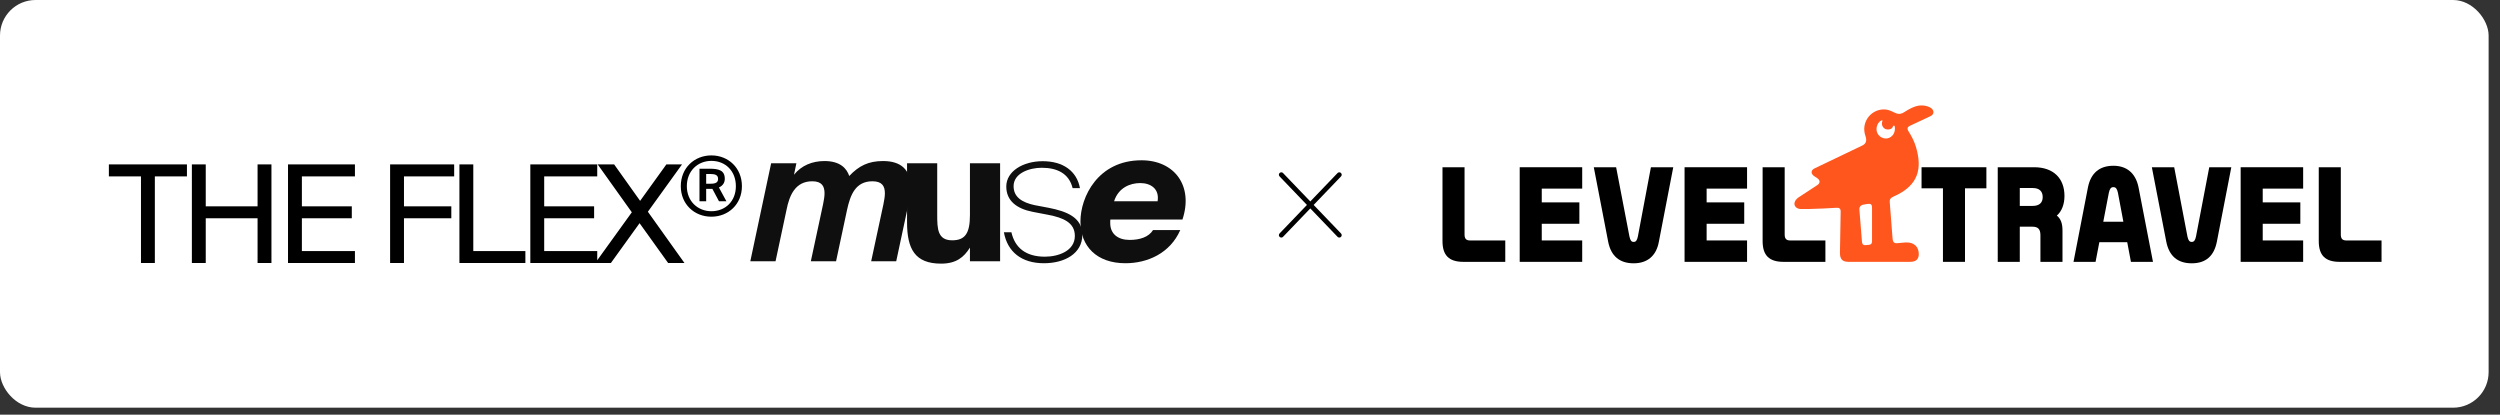
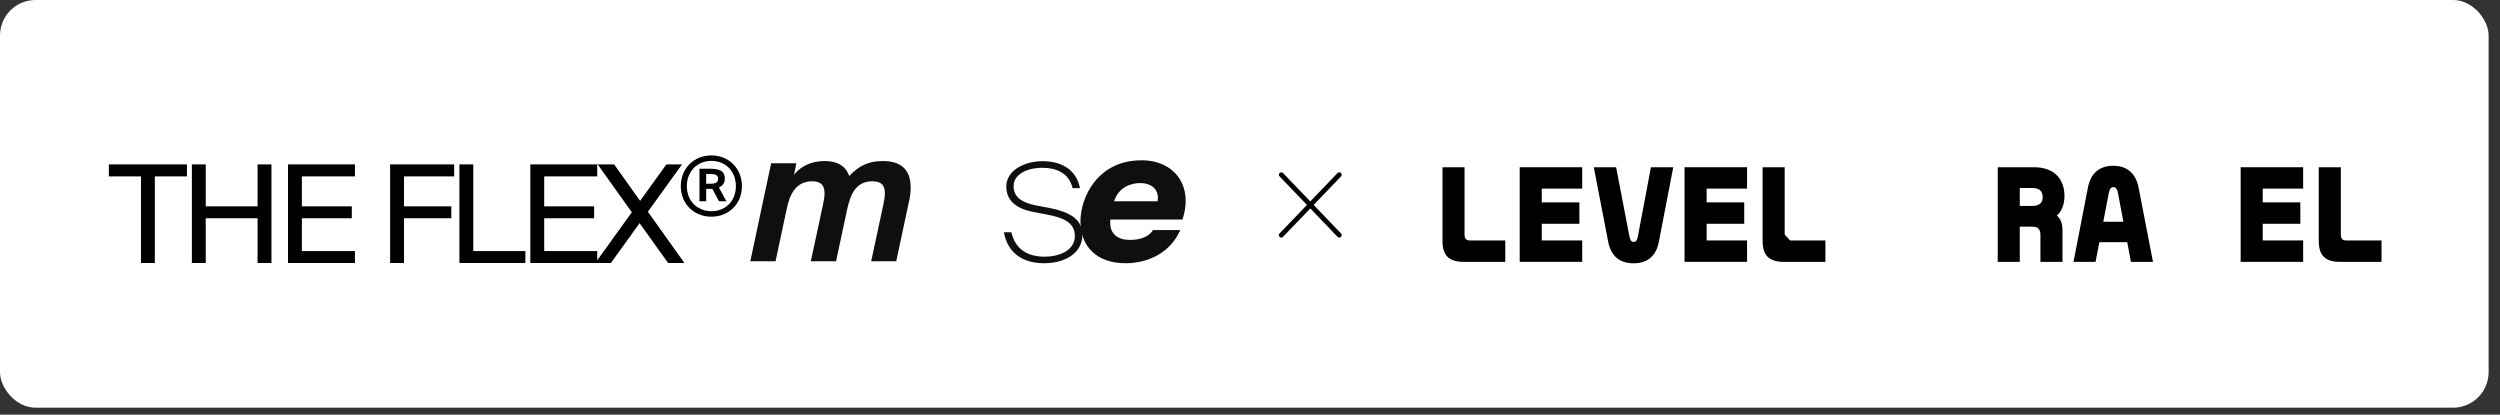
<svg xmlns="http://www.w3.org/2000/svg" width="211" height="35" viewBox="0 0 211 35" fill="none">
  <rect x="0" y="0" width="211" height="35" fill="#333333" stroke="none" />
  <rect width="210.039" height="34.409" rx="3" fill="white" />
-   <path d="M159.874 11.181C159.716 11.611 159.243 11.815 158.829 11.611C158.473 11.447 158.295 11.039 158.414 10.649C158.473 10.425 158.612 10.261 158.781 10.167C158.867 10.118 158.895 10.167 158.867 10.241C158.773 10.491 158.887 10.793 159.144 10.895C159.381 10.976 159.693 10.912 159.756 10.691C159.788 10.572 159.894 10.568 159.914 10.67C159.934 10.752 159.954 10.976 159.875 11.181H159.874ZM157.999 17.52V20.361C157.999 20.546 157.94 20.647 157.703 20.668L157.446 20.688C157.229 20.709 157.169 20.586 157.15 20.402L156.933 17.703C156.913 17.478 157.032 17.315 157.268 17.273L157.604 17.212C157.9 17.172 157.999 17.254 157.999 17.52ZM162.914 9.812C163.316 9.648 163.297 9.157 162.677 8.974C162.105 8.806 161.67 8.912 161.019 9.28L160.683 9.485C160.012 9.893 159.795 9.177 158.867 9.239C157.841 9.321 157.052 10.363 157.446 11.488C157.584 11.876 157.485 12.142 157.169 12.285L153.16 14.207C152.805 14.371 152.825 14.678 153.14 14.882L153.357 15.024C153.634 15.209 153.653 15.455 153.357 15.638L151.857 16.62C151.186 17.049 151.423 17.642 152.015 17.642H152.607C153.495 17.621 154.305 17.581 154.956 17.539C155.213 17.52 155.351 17.581 155.351 17.847L155.292 21.342C155.292 21.792 155.43 22.099 156.003 22.099H161.234C161.767 22.099 161.945 21.813 161.945 21.445C161.945 20.872 161.59 20.422 160.82 20.463L160.109 20.525C159.873 20.546 159.754 20.422 159.734 20.157L159.497 17.09C159.477 16.865 159.517 16.722 159.794 16.599C162.004 15.638 162.222 14.166 161.708 12.408C161.551 11.876 161.294 11.427 161.077 11.079C160.919 10.834 161.018 10.691 161.215 10.609L162.915 9.812H162.914Z" fill="#FF561E" />
  <path d="M174.241 16.537C174.241 15.029 173.286 14.115 171.687 14.115H168.609V22.1H170.47V19.133H171.544C172.021 19.133 172.212 19.356 172.212 19.85V22.1H174.074V19.455C174.074 18.861 173.931 18.466 173.597 18.194C174.003 17.848 174.241 17.254 174.241 16.537ZM171.568 17.378H170.47V15.87H171.568C172.117 15.87 172.404 16.142 172.404 16.636C172.404 17.13 172.093 17.378 171.568 17.378Z" fill="black" />
-   <path d="M162.179 15.894H163.985V22.1H165.846V15.894H167.651V14.115H162.179V15.894Z" fill="black" />
  <path d="M189.111 22.1H194.386V20.294H190.973V18.886H194.148V17.081H190.973V15.919H194.386V14.115H189.111V22.1Z" fill="black" />
  <path d="M198.018 20.294C197.708 20.294 197.565 20.146 197.565 19.8V14.115H195.703V20.344C195.703 21.555 196.252 22.1 197.469 22.1H201.002V20.294H198.018Z" fill="black" />
  <path d="M178.37 13.99C177.201 13.99 176.46 14.608 176.222 15.82L175.005 22.099H176.866L177.184 20.443H179.538L179.85 22.099H181.711L180.494 15.82C180.256 14.633 179.515 13.99 178.37 13.99ZM177.517 18.712L177.988 16.264C178.059 15.943 178.156 15.795 178.37 15.795C178.584 15.795 178.68 15.943 178.752 16.264L179.213 18.712H177.517Z" fill="black" />
-   <path d="M185.34 19.974C185.268 20.294 185.172 20.418 184.982 20.418C184.791 20.418 184.695 20.294 184.623 19.974L183.502 14.115H181.616L182.833 20.393C183.072 21.605 183.788 22.223 184.982 22.223C186.175 22.223 186.867 21.605 187.105 20.393L188.323 14.115H186.461L185.34 19.974Z" fill="black" />
  <path d="M133.538 20.294H130.124V18.886H133.299V17.081H130.124V15.919H133.538V14.115H128.263V22.1H133.538V20.294Z" fill="black" />
  <path d="M123.608 19.8V14.115H121.746V20.344C121.746 21.555 122.295 22.1 123.513 22.1H127.045V20.294H124.062C123.751 20.294 123.608 20.146 123.608 19.8Z" fill="black" />
  <path d="M147.452 20.294H144.039V18.886H147.213V17.081H144.039V15.919H147.452V14.115H142.177V22.1H147.452V20.294Z" fill="black" />
-   <path d="M150.627 19.8V14.115H148.765V20.344C148.765 21.555 149.314 22.1 150.532 22.1H154.064V20.294H151.081C150.77 20.294 150.627 20.146 150.627 19.8Z" fill="black" />
+   <path d="M150.627 19.8V14.115H148.765V20.344C148.765 21.555 149.314 22.1 150.532 22.1H154.064V20.294H151.081Z" fill="black" />
  <path d="M137.881 22.223C139.051 22.223 139.791 21.581 140.005 20.418L141.223 14.115H139.337L138.239 19.949C138.167 20.294 138.072 20.418 137.881 20.418C137.69 20.418 137.595 20.294 137.523 19.949L136.401 14.115H134.516L135.733 20.418C135.972 21.605 136.688 22.223 137.881 22.223Z" fill="black" />
  <path d="M108.143 14.748L113.035 19.845M113.035 14.748L108.143 19.845" stroke="black" stroke-width="0.408" stroke-linecap="round" />
  <g opacity="0.94">
    <path d="M69.591 13.592C70.934 13.592 71.474 14.238 71.675 14.854C72.493 13.992 73.295 13.592 74.53 13.592C76.011 13.592 76.86 14.284 76.86 15.822C76.86 16.207 76.814 16.622 76.706 17.068L75.641 22.051H73.527L74.561 17.237C74.622 16.914 74.684 16.607 74.684 16.315C74.684 15.715 74.453 15.3 73.635 15.3C72.2 15.3 71.767 16.453 71.49 17.714L70.564 22.051H68.434L69.468 17.237C69.53 16.914 69.591 16.607 69.591 16.315C69.591 15.715 69.36 15.3 68.558 15.3C67.138 15.3 66.629 16.453 66.382 17.714L65.456 22.051H63.326L65.085 13.777H67.215L67.014 14.746C67.647 13.962 68.558 13.592 69.591 13.592Z" fill="black" />
-     <path d="M81.863 22.051V20.898C81.354 21.713 80.706 22.251 79.425 22.251C77.218 22.251 76.555 21.005 76.555 18.76V13.777H79.101V18.129C79.101 19.314 79.132 20.282 80.366 20.282C81.462 20.282 81.863 19.683 81.863 18.145V13.777H84.409V22.051H81.863Z" fill="black" />
    <path d="M91.149 15.881H90.531C90.223 14.636 89.22 14.159 87.923 14.159C86.874 14.159 85.547 14.62 85.547 15.712C85.547 16.635 86.257 17.081 87.306 17.311L88.525 17.542C90.007 17.834 91.349 18.342 91.349 19.818C91.349 21.402 89.852 22.217 88.109 22.217C86.21 22.217 85.022 21.248 84.729 19.603H85.362C85.655 20.895 86.565 21.664 88.186 21.664C89.343 21.664 90.717 21.172 90.717 19.911C90.717 18.788 89.744 18.373 88.448 18.127L87.167 17.881C85.825 17.619 84.93 16.958 84.93 15.743C84.93 14.451 86.349 13.605 88.001 13.605C89.744 13.605 90.886 14.451 91.149 15.881Z" fill="black" />
    <path d="M97.315 19.419H99.614C98.75 21.387 96.837 22.217 94.985 22.217C92.577 22.217 91.189 20.803 91.189 18.696C91.189 16.635 92.654 13.528 96.343 13.528C99.136 13.528 100.741 15.697 99.799 18.526H93.719C93.704 18.573 93.704 18.634 93.704 18.68V18.834C93.704 19.741 94.352 20.249 95.34 20.249C96.188 20.249 96.945 20.018 97.315 19.419ZM96.235 15.451C95.386 15.451 94.398 15.835 94.028 16.989H97.701C97.871 15.943 97.13 15.451 96.235 15.451Z" fill="black" />
  </g>
  <path d="M11.898 22.199V14.887H9.189V13.876H15.778V14.887H13.069V22.199H11.898ZM21.739 13.876H22.91V22.199H21.739V18.422H17.365V22.199H16.194V13.876H17.365V17.412H21.739V13.876ZM24.308 22.199V13.876H29.956V14.887H25.479V17.412H29.692V18.422H25.479V21.189H29.956V22.199H24.308ZM32.925 22.199V13.876H38.332V14.887H34.096V17.412H38.091V18.422H34.096V22.199H32.925ZM39.946 13.876V21.189H44.342V22.199H38.775V13.876H39.946ZM44.759 22.199V13.876H50.407V14.887H45.93V17.412H50.143V18.422H45.93V21.189H50.407V22.199H44.759ZM50.238 22.199L53.326 17.917L50.444 13.876H51.834L54.026 16.953L56.242 13.876H57.562L54.681 17.871L57.769 22.199H56.391L53.98 18.836L51.558 22.199H50.238ZM57.459 15.713C57.459 14.17 58.609 13.116 60.042 13.116C61.468 13.116 62.618 14.17 62.618 15.713C62.618 17.242 61.468 18.289 60.042 18.289C58.609 18.289 57.459 17.242 57.459 15.713ZM57.969 15.713C57.969 16.98 58.885 17.827 60.042 17.827C61.227 17.827 62.108 16.98 62.108 15.713C62.108 14.432 61.227 13.578 60.042 13.578C58.885 13.578 57.969 14.432 57.969 15.713ZM60.683 16.987L60.125 15.94H60.001H59.601V16.987H59.036V14.239H59.877C60.683 14.239 61.172 14.383 61.172 15.093C61.172 15.396 61.027 15.665 60.676 15.823L61.309 16.987H60.683ZM60.607 15.1C60.607 14.769 60.352 14.686 59.966 14.686H59.601V15.506H60.001C60.435 15.506 60.607 15.368 60.607 15.1Z" fill="black" />
</svg>